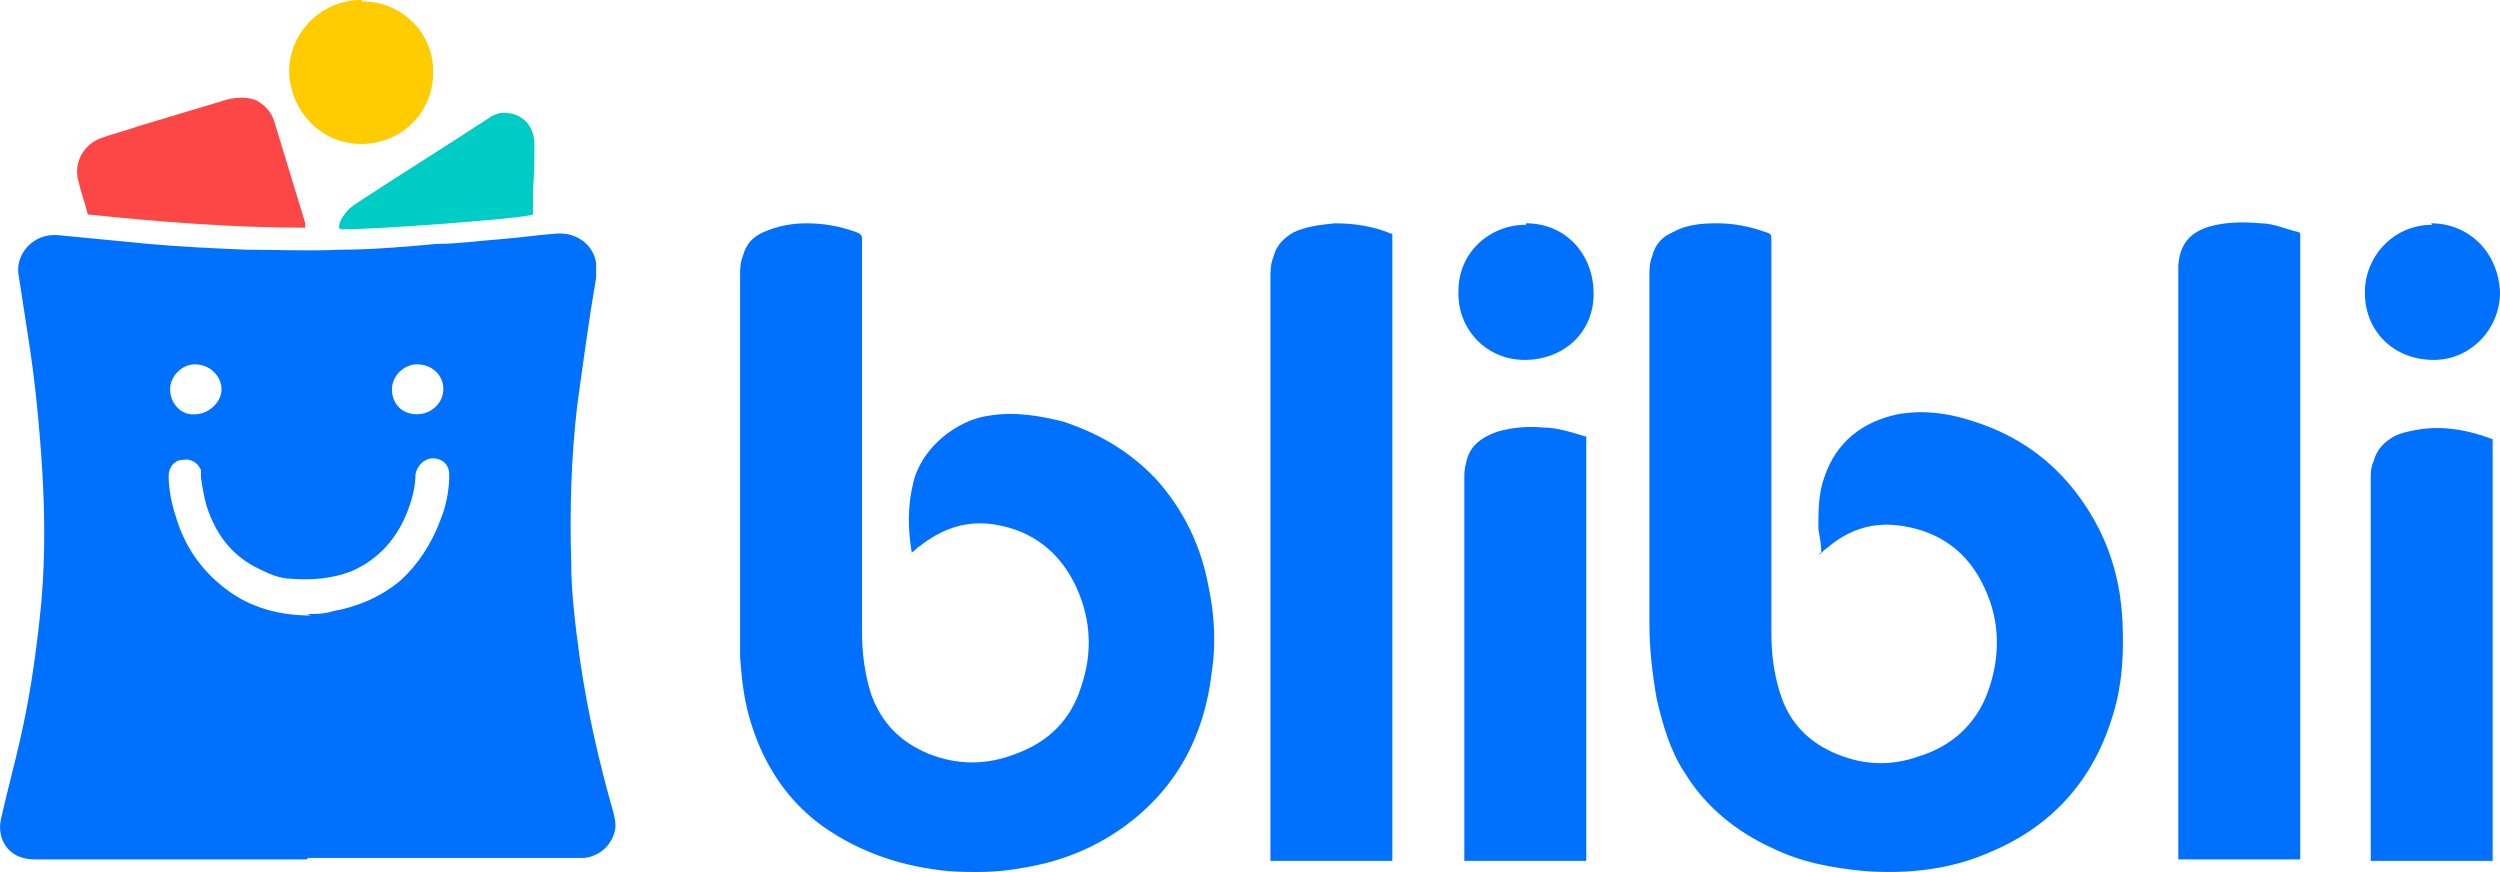
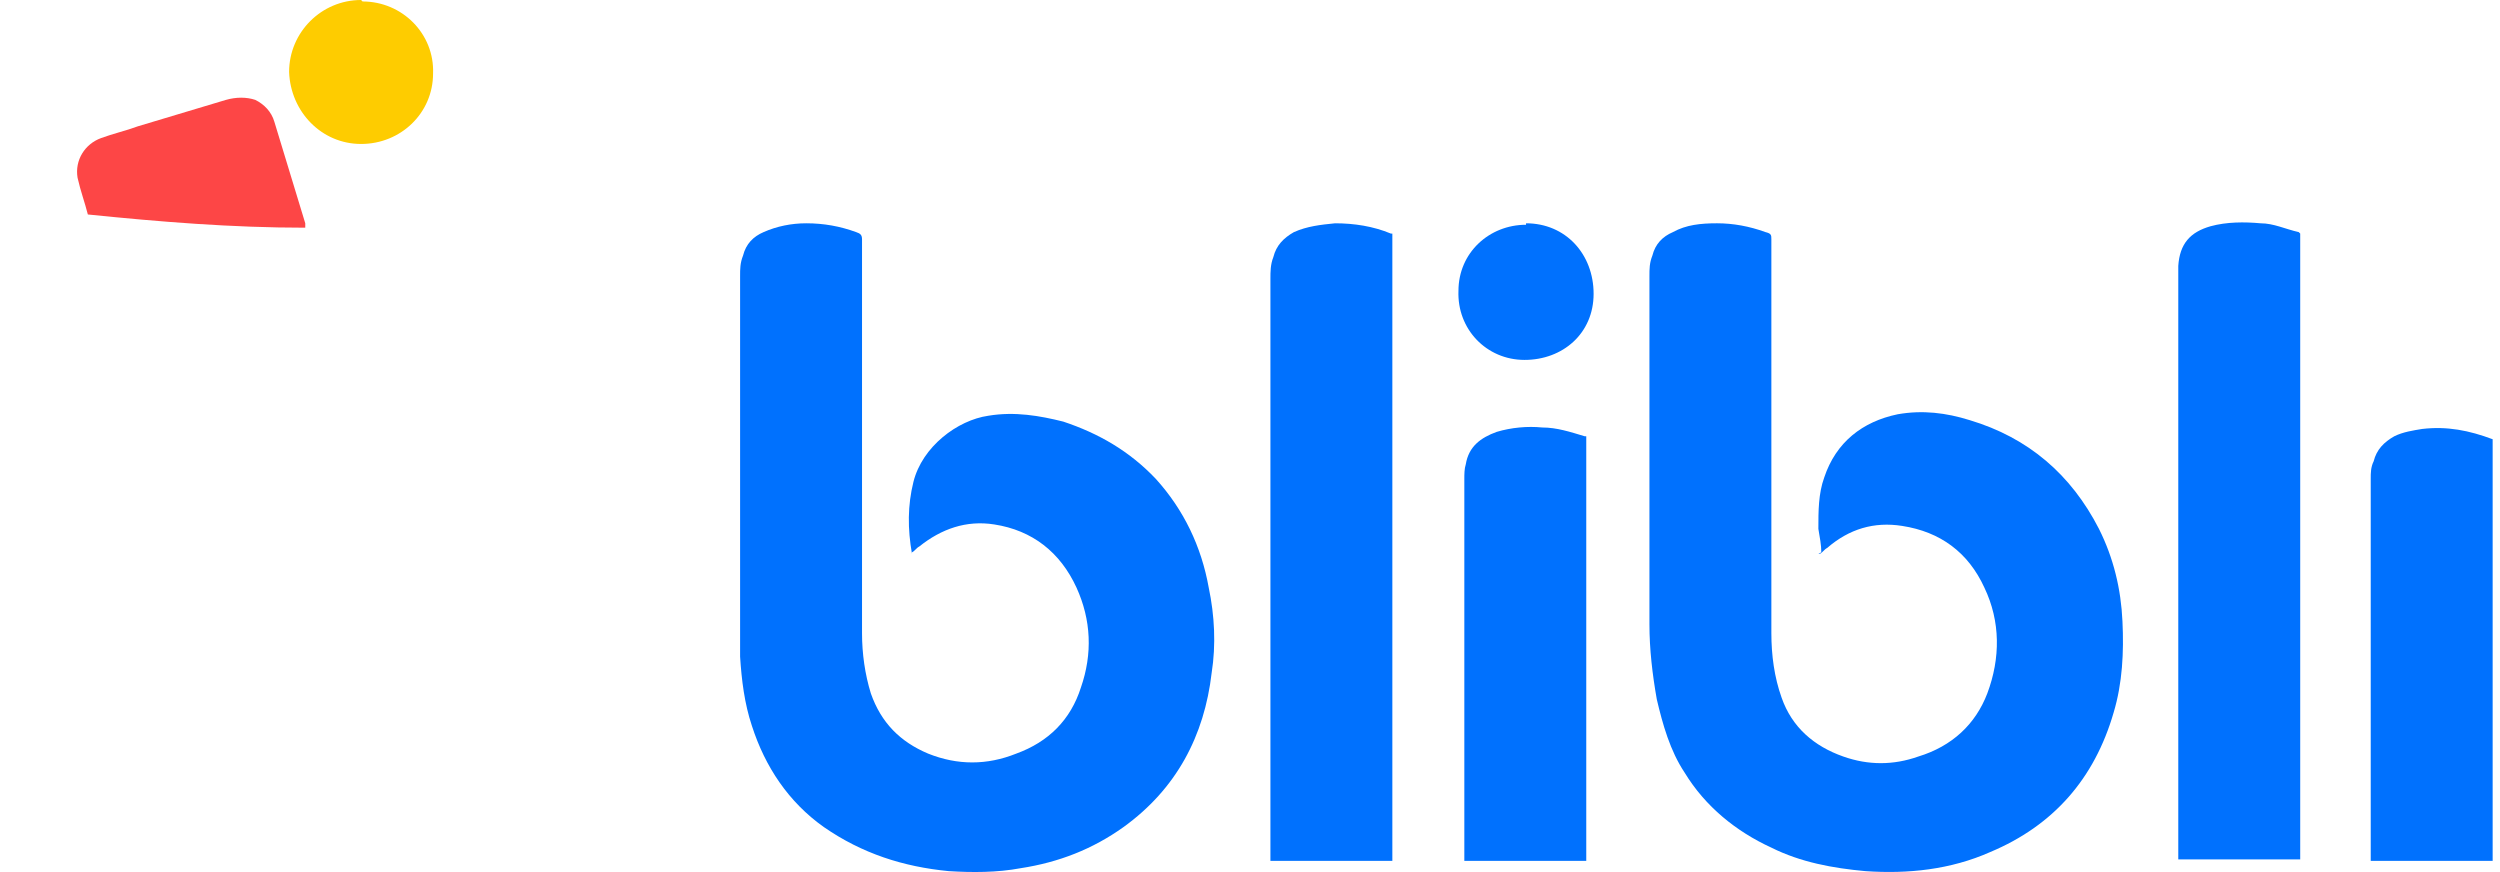
<svg xmlns="http://www.w3.org/2000/svg" id="Layer_2" viewBox="0 0 170.18 59.36">
  <defs>
    <style>.cls-1 {
        fill: #fecc00;
      }

      .cls-2 {
        fill: #fd4646;
      }

      .cls-3 {
        fill: #0071fe;
      }

      .cls-4 {
        fill: #00ccc6;
      }</style>
  </defs>
  <g id="Layer_1-2" data-name="Layer_1">
    <g id="Layer_1-3" data-name="Layer_1">
      <g>
-         <path class="cls-3" d="M20.88,58.5H2.58c-.3,0-.7,0-1-.1-1.2-.3-1.8-1.5-1.5-2.7.4-1.8.9-3.6,1.3-5.4.6-2.6,1-5.3,1.3-8,.4-3.4.4-6.8.2-10.2-.2-3.2-.5-6.3-1-9.4-.2-1.3-.4-2.6-.6-3.9-.3-1.4.9-2.9,2.6-2.8,2.1.2,4.2.4,6.2.6,2.2.2,4.4.3,6.7.4,2.1,0,4.2.1,6.3,0,2.2,0,4.5-.2,6.7-.4,1.4,0,2.7-.2,4.1-.3,1.3-.1,2.7-.3,4-.4,1.3-.1,2.5.7,2.7,2v1c-.5,2.9-.9,5.9-1.3,8.8-.4,3.5-.5,7-.4,10.5,0,2.2.3,4.5.6,6.7.5,3.5,1.3,7,2.3,10.5.1.5.2.9,0,1.4-.3.9-1.1,1.5-2,1.6h-18.8l-.1.1ZM20.88,41.8c.6,0,1.2,0,1.8-.2,1.7-.3,3.3-1,4.6-2.1,1.2-1.1,2.1-2.5,2.7-4.1.4-1,.6-2,.6-3.1,0-.7-.5-1.1-1.1-1.1s-1.1.5-1.2,1.1c0,.8-.2,1.6-.5,2.4-.7,1.9-2,3.4-3.9,4.2-1.3.5-2.7.6-4,.5-.9,0-1.7-.4-2.5-.8-1.7-.9-2.7-2.3-3.3-4.1-.2-.7-.3-1.3-.4-2v-.5c-.2-.5-.7-.8-1.2-.7-.6,0-1,.5-1,1.1,0,.9.2,1.9.5,2.8.6,2,1.7,3.6,3.4,4.9,1.7,1.3,3.7,1.8,5.8,1.8l-.3-.1ZM13.28,24.8c-.9,0-1.7.8-1.7,1.7,0,1,.8,1.8,1.7,1.7.9,0,1.8-.8,1.8-1.7s-.8-1.7-1.8-1.7ZM30.18,26.5c0-1-.8-1.7-1.8-1.7-.9,0-1.7.8-1.7,1.7,0,1,.7,1.7,1.7,1.7s1.8-.8,1.8-1.7Z" />
        <path class="cls-3" d="M123.98,37.6c0-.5-.1-1-.2-1.6,0-1.2,0-2.4.4-3.5.8-2.4,2.6-3.8,5-4.3,1.7-.3,3.3-.1,4.9.4,4,1.2,6.9,3.7,8.8,7.4,1,2,1.5,4.1,1.6,6.3.1,2.1,0,4.2-.6,6.2-1.3,4.5-4.1,7.7-8.4,9.5-2.7,1.2-5.6,1.5-8.5,1.3-2.2-.2-4.4-.6-6.4-1.6-2.4-1.1-4.5-2.8-5.9-5.1-1-1.5-1.5-3.3-1.9-5-.3-1.7-.5-3.4-.5-5.1v-23.7c0-.5,0-.9.2-1.4.2-.8.7-1.3,1.4-1.6.9-.5,1.9-.6,3-.6s2.2.2,3.3.6c.4.1.4.2.4.5v26.8c0,1.5.2,3,.7,4.4.7,2,2.2,3.3,4.2,4,1.7.6,3.4.6,5.1,0,2.3-.7,3.9-2.2,4.7-4.3.9-2.4.9-4.9-.2-7.2-1.1-2.4-3-3.8-5.6-4.2-1.9-.3-3.6.2-5.1,1.5-.2.1-.3.3-.5.4h-.1l.2-.1Z" />
        <path class="cls-3" d="M62.08,37.7c-.3-1.7-.3-3.3.1-4.9.6-2.4,3-4.2,5.1-4.5,1.8-.3,3.5,0,5.1.4,2.4.8,4.5,2,6.3,3.9,1.9,2.1,3.1,4.6,3.6,7.4.4,1.9.5,3.9.2,5.8-.5,4.3-2.4,7.9-6,10.5-2.1,1.5-4.4,2.4-7,2.8-1.6.3-3.3.3-4.9.2-3.1-.3-5.9-1.2-8.5-3-2.4-1.7-4-4.1-4.9-6.9-.5-1.5-.7-3.1-.8-4.7v-25.9c0-.5,0-.9.2-1.4.2-.8.7-1.3,1.4-1.6.9-.4,1.9-.6,2.9-.6,1.2,0,2.3.2,3.4.6.3.1.4.2.4.5v26.8c0,1.4.2,2.8.6,4.1.7,2,2,3.3,3.9,4.1,2,.8,4,.8,6,0,2.2-.8,3.7-2.3,4.4-4.5.8-2.3.7-4.6-.3-6.8-1.1-2.4-3-3.9-5.6-4.3-1.9-.3-3.6.3-5.1,1.5-.2.1-.3.3-.5.4v.1Z" />
        <path class="cls-3" d="M94.78,58.6h-8.3V19c0-.5,0-1,.2-1.5.2-.8.7-1.3,1.4-1.7.9-.4,1.8-.5,2.8-.6,1.3,0,2.6.2,3.8.7h.1v42.7Z" />
        <path class="cls-3" d="M156.58,15.9v42.6h-8.3V18.1c.1-1.5.8-2.3,2.2-2.7,1.1-.3,2.3-.3,3.4-.2.9,0,1.7.4,2.6.6l.1.1Z" />
        <path class="cls-3" d="M169.68,58.6h-8.3v-26c0-.4,0-.8.2-1.2.2-.8.7-1.3,1.4-1.7.6-.3,1.3-.4,1.9-.5,1.7-.2,3.2.1,4.8.7v28.8-.1Z" />
        <path class="cls-3" d="M107.98,58.6h-8.3v-26c0-.3,0-.7.1-1,.2-1.2,1-1.8,2.1-2.2,1-.3,2.1-.4,3.1-.3,1,0,1.9.3,2.9.6h.1v28.9Z" />
        <path class="cls-2" d="M20.78,15.5c-5,0-9.9-.4-14.8-.9-.2-.8-.5-1.6-.7-2.5-.2-1.2.5-2.3,1.6-2.7.8-.3,1.7-.5,2.5-.8,2-.6,4-1.2,6-1.8.7-.2,1.4-.2,2,0,.6.3,1.1.8,1.3,1.5.7,2.3,1.4,4.6,2.1,6.9v.3Z" />
        <path class="cls-1" d="M24.68.1c2.7,0,4.9,2.2,4.8,4.9,0,2.7-2.2,4.8-4.9,4.8s-4.8-2.2-4.9-4.9c0-2.7,2.2-4.9,4.9-4.9l.1.1Z" />
-         <path class="cls-3" d="M165.48,15.2c2.6,0,4.6,2,4.7,4.7,0,2.5-2,4.6-4.5,4.6-2.7,0-4.7-1.9-4.7-4.6,0-2.4,1.9-4.6,4.6-4.6l-.1-.1Z" />
        <path class="cls-3" d="M103.88,15.2c2.7,0,4.6,2.1,4.6,4.8s-2.1,4.5-4.7,4.5-4.6-2.1-4.5-4.7c0-2.6,2.1-4.5,4.6-4.5v-.1Z" />
-         <path class="cls-4" d="M23.08,15.5c0-.5.3-.8.6-1.2.2-.2.5-.4.8-.6,2.9-1.9,5.8-3.7,8.7-5.6.4-.3.9-.5,1.4-.4,1.1.1,1.8,1,1.8,2.1,0,1,0,2.1-.1,3.1v1.7c-.7.3-11.8,1.1-13.1,1l-.1-.1Z" />
      </g>
    </g>
  </g>
</svg>